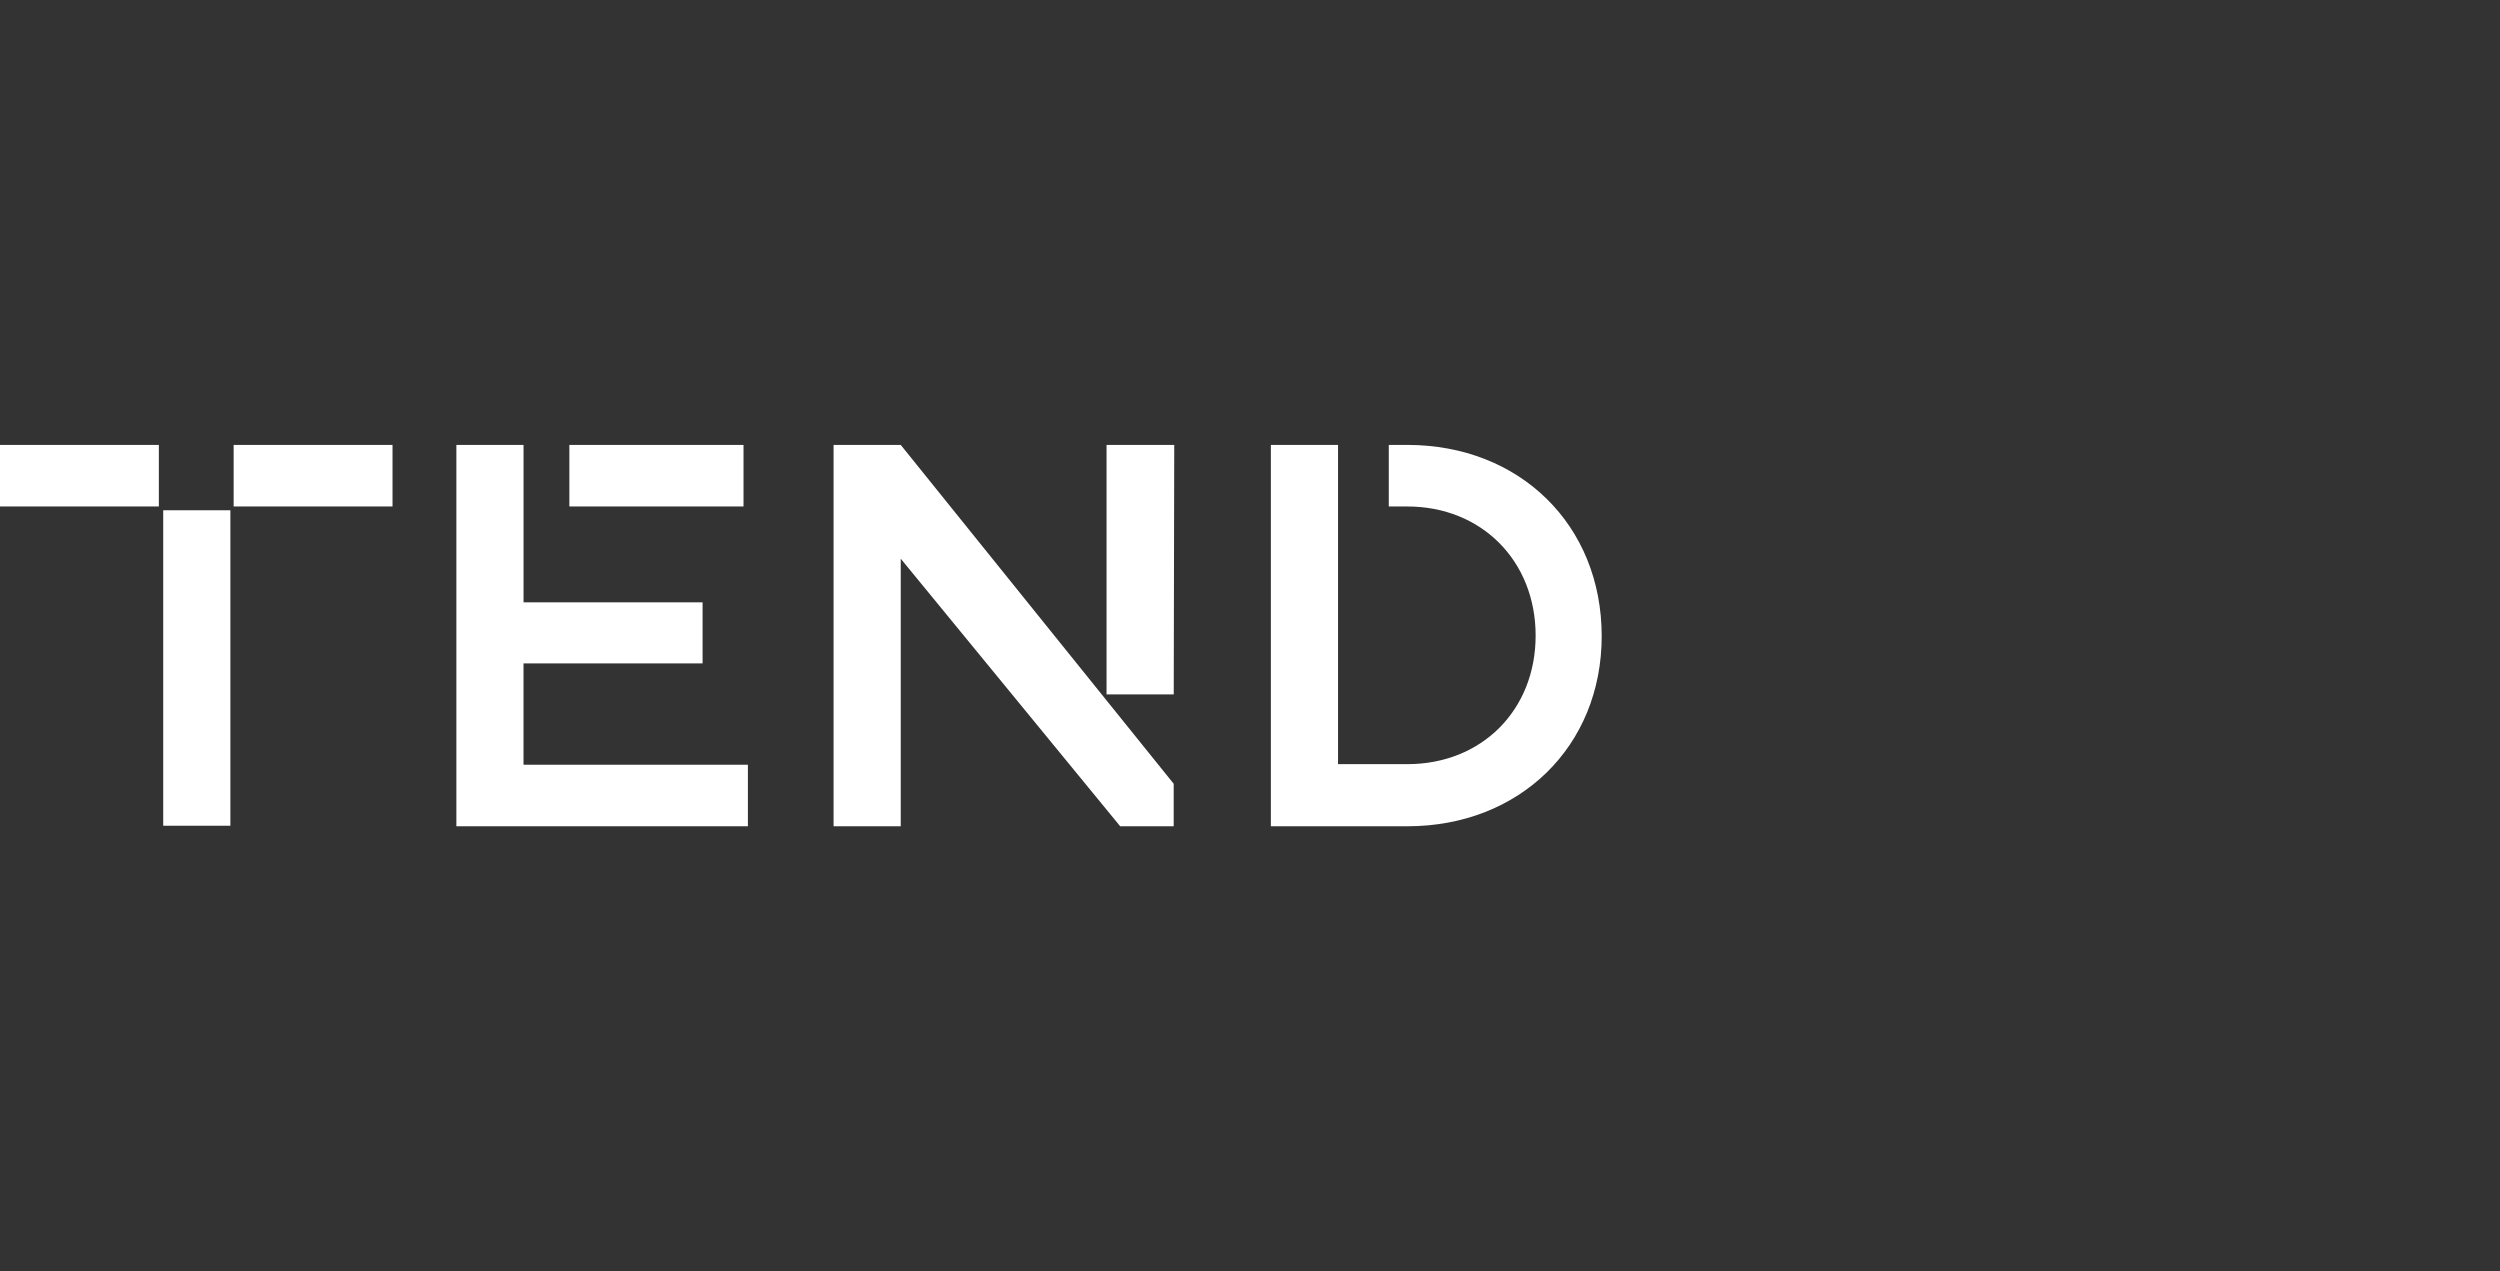
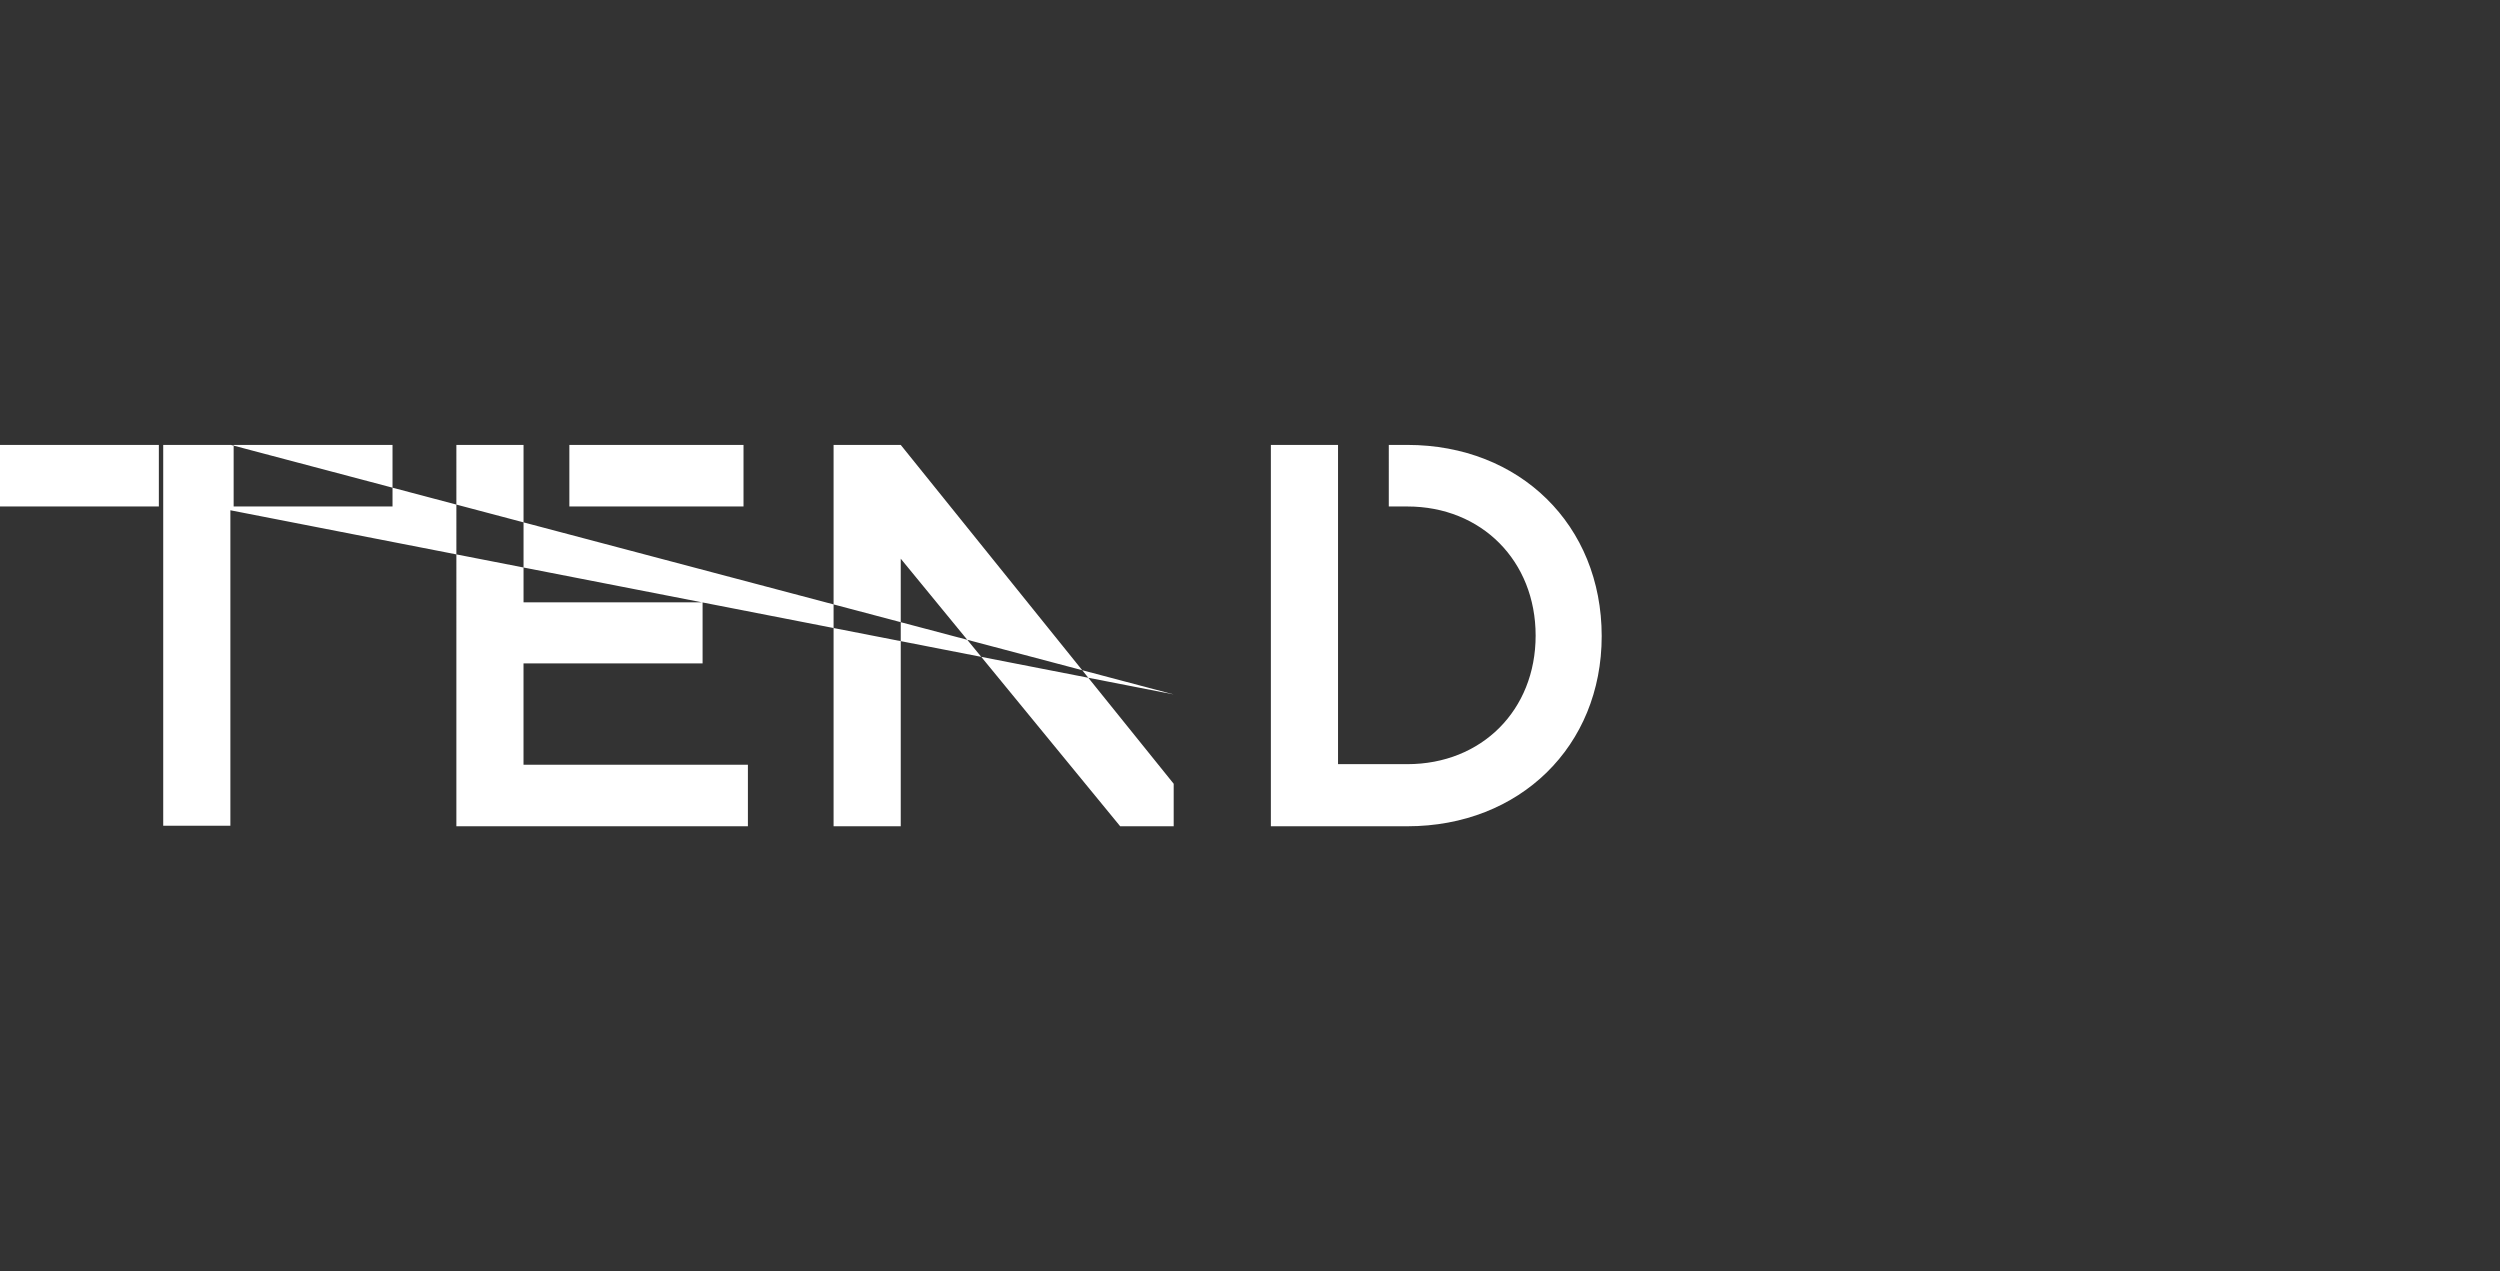
<svg xmlns="http://www.w3.org/2000/svg" width="118" height="60" fill="none">
  <rect width="100%" height="100%" fill="#333333" stroke="none" />
-   <path fill-rule="evenodd" clip-rule="evenodd" d="M0 21h7.498v2.906H0V21Zm65.55 0h.877c5.308 0 9.173 3.78 9.173 9.026C75.6 35.22 71.735 39 66.427 39h-6.442V21h3.17v15.068h3.272c3.504 0 6.055-2.545 6.055-6.068 0-3.523-2.55-6.094-6.055-6.094h-.876V21Zm-47.024 0h-7.498v2.906h7.499V21h-.001Zm8.348 0h8.22v2.906h-8.22V21Zm-16 3.085h-3.17v14.89h3.17v-14.89Zm44.525 8.692h-3.17V21h3.195L55.4 32.777ZM41.432 21h-2.087v18h3.17V26.37L52.873 39h2.525v-2.006L42.515 21h-1.082Zm-8.27 10.311H24.71v4.783h10.591V39h-13.76V21h3.17v7.431h8.451v2.88Z" fill="#fff" />
+   <path fill-rule="evenodd" clip-rule="evenodd" d="M0 21h7.498v2.906H0V21Zm65.55 0h.877c5.308 0 9.173 3.78 9.173 9.026C75.6 35.22 71.735 39 66.427 39h-6.442V21h3.17v15.068h3.272c3.504 0 6.055-2.545 6.055-6.068 0-3.523-2.55-6.094-6.055-6.094h-.876V21Zm-47.024 0h-7.498v2.906h7.499V21h-.001Zm8.348 0h8.22v2.906h-8.22V21Zm-16 3.085h-3.17v14.89h3.17v-14.89Zh-3.17V21h3.195L55.4 32.777ZM41.432 21h-2.087v18h3.17V26.37L52.873 39h2.525v-2.006L42.515 21h-1.082Zm-8.27 10.311H24.71v4.783h10.591V39h-13.76V21h3.17v7.431h8.451v2.88Z" fill="#fff" />
</svg>